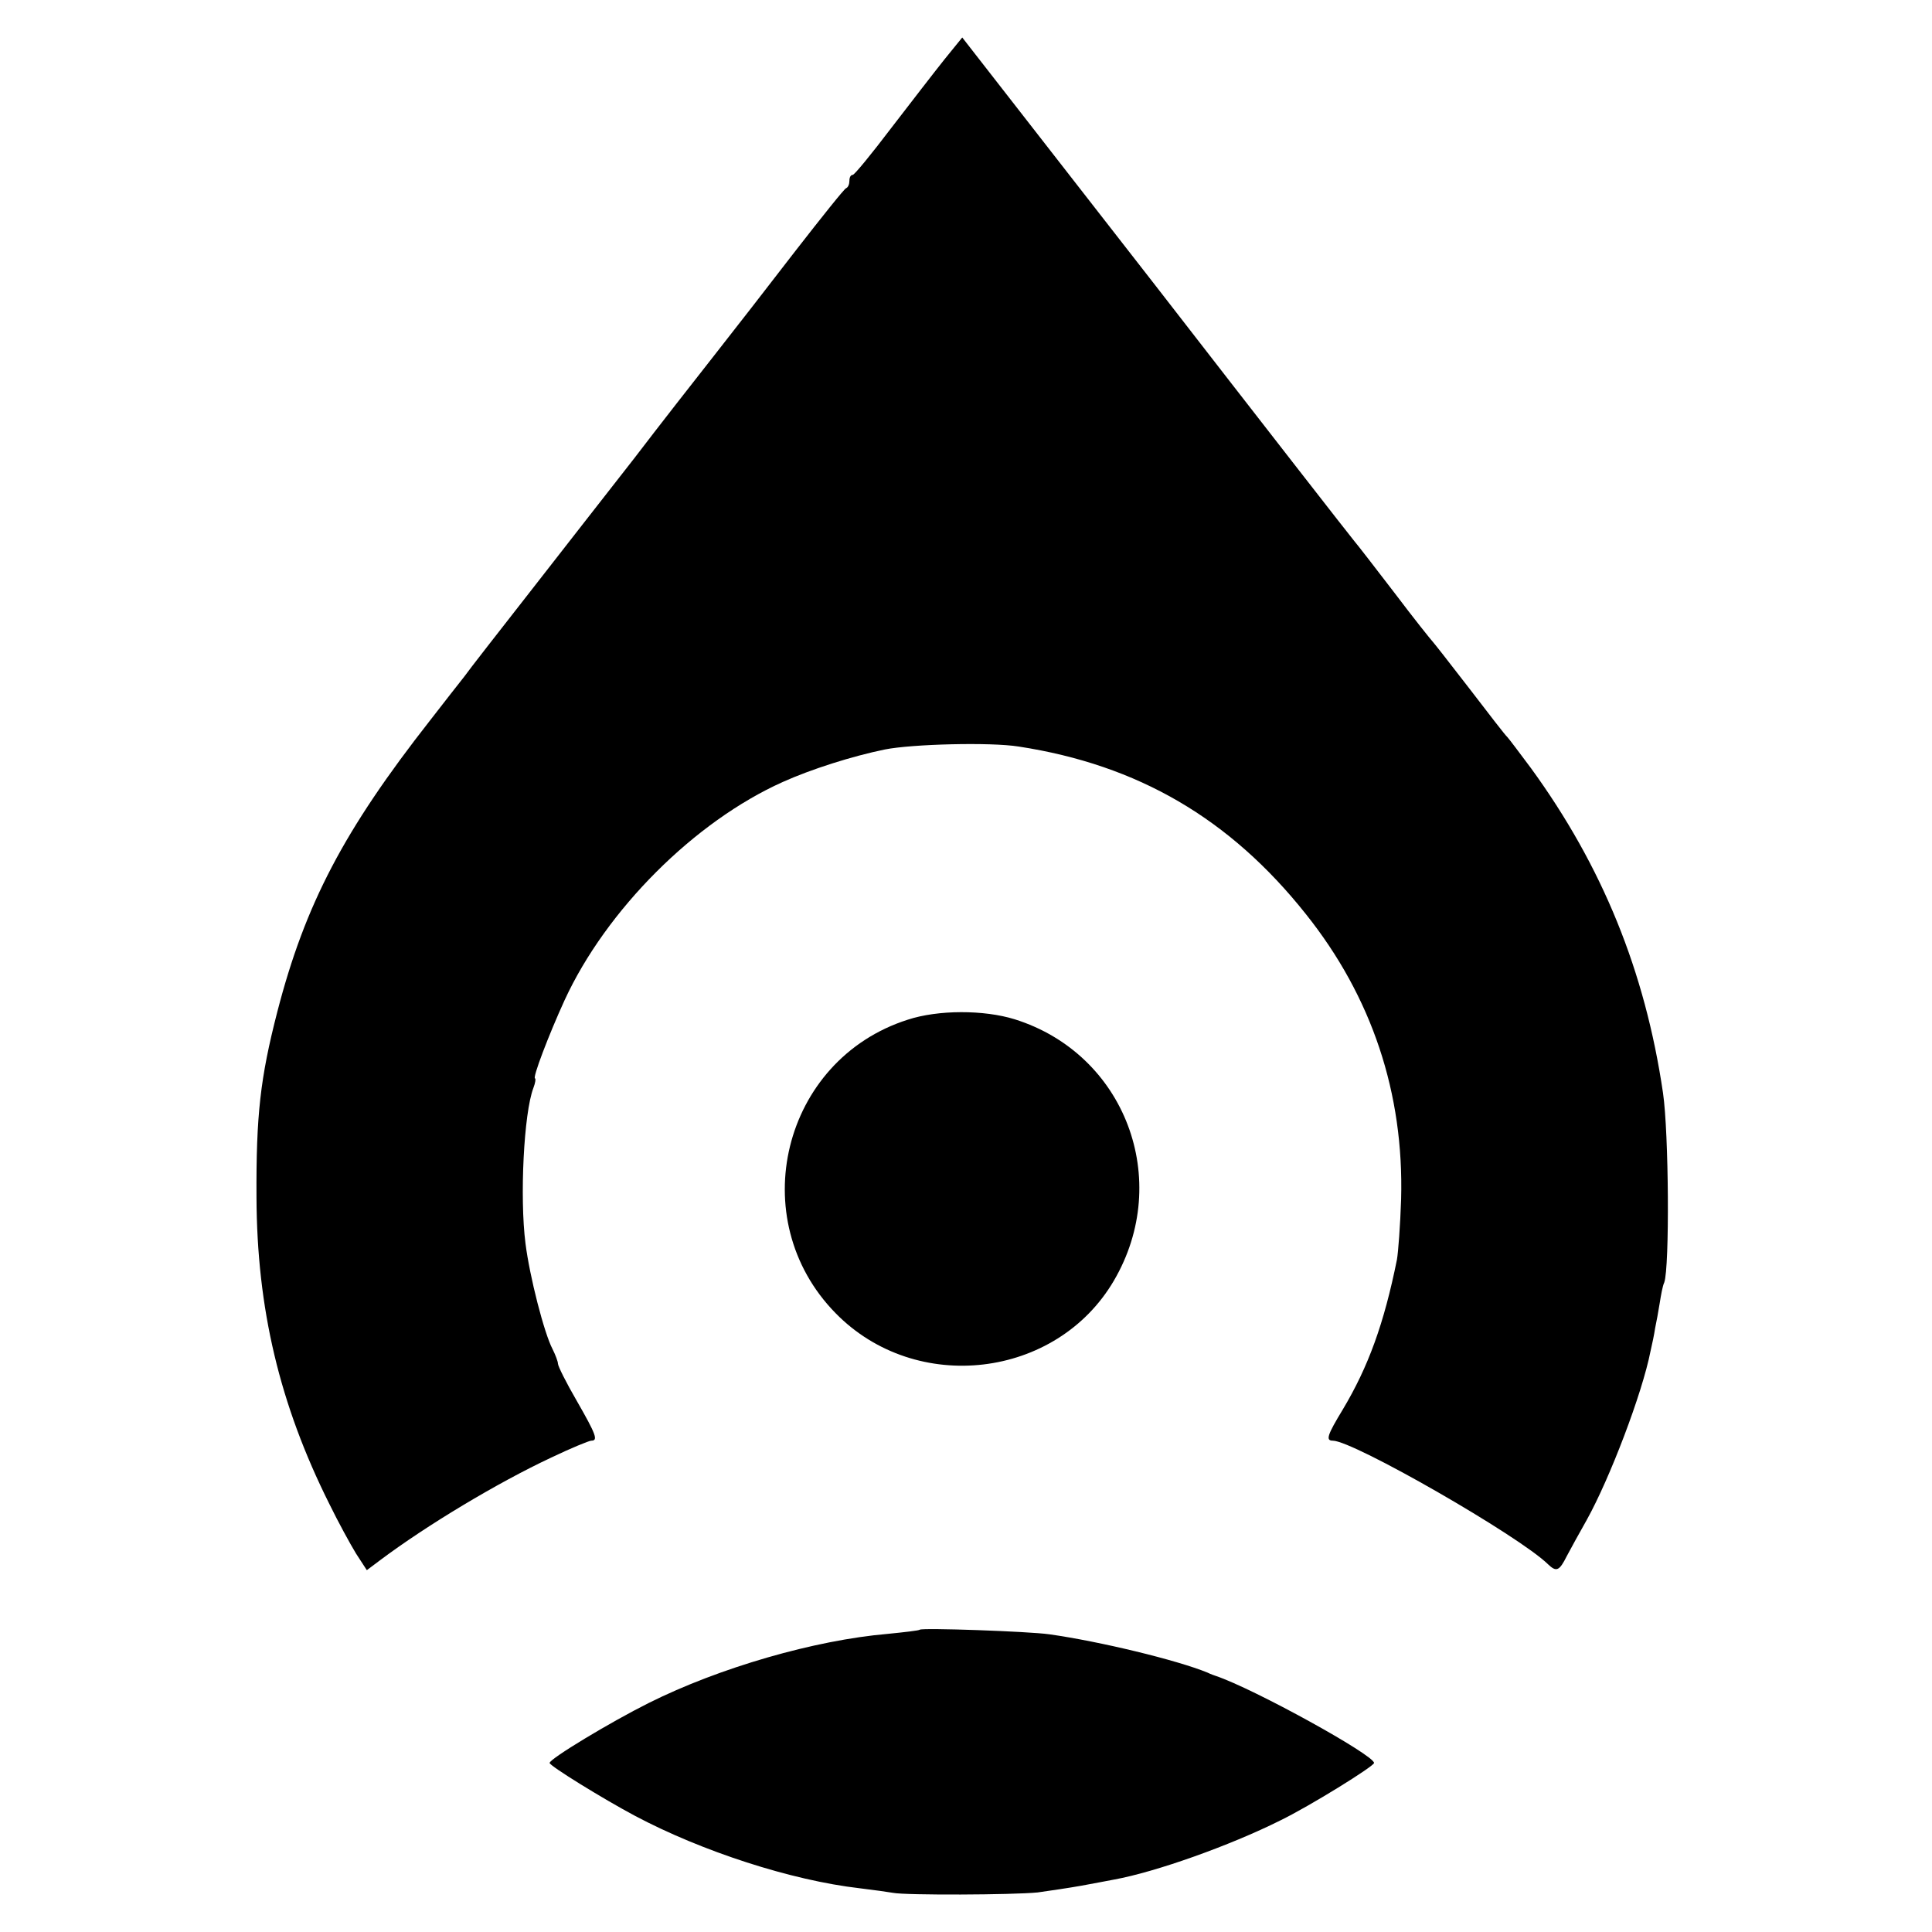
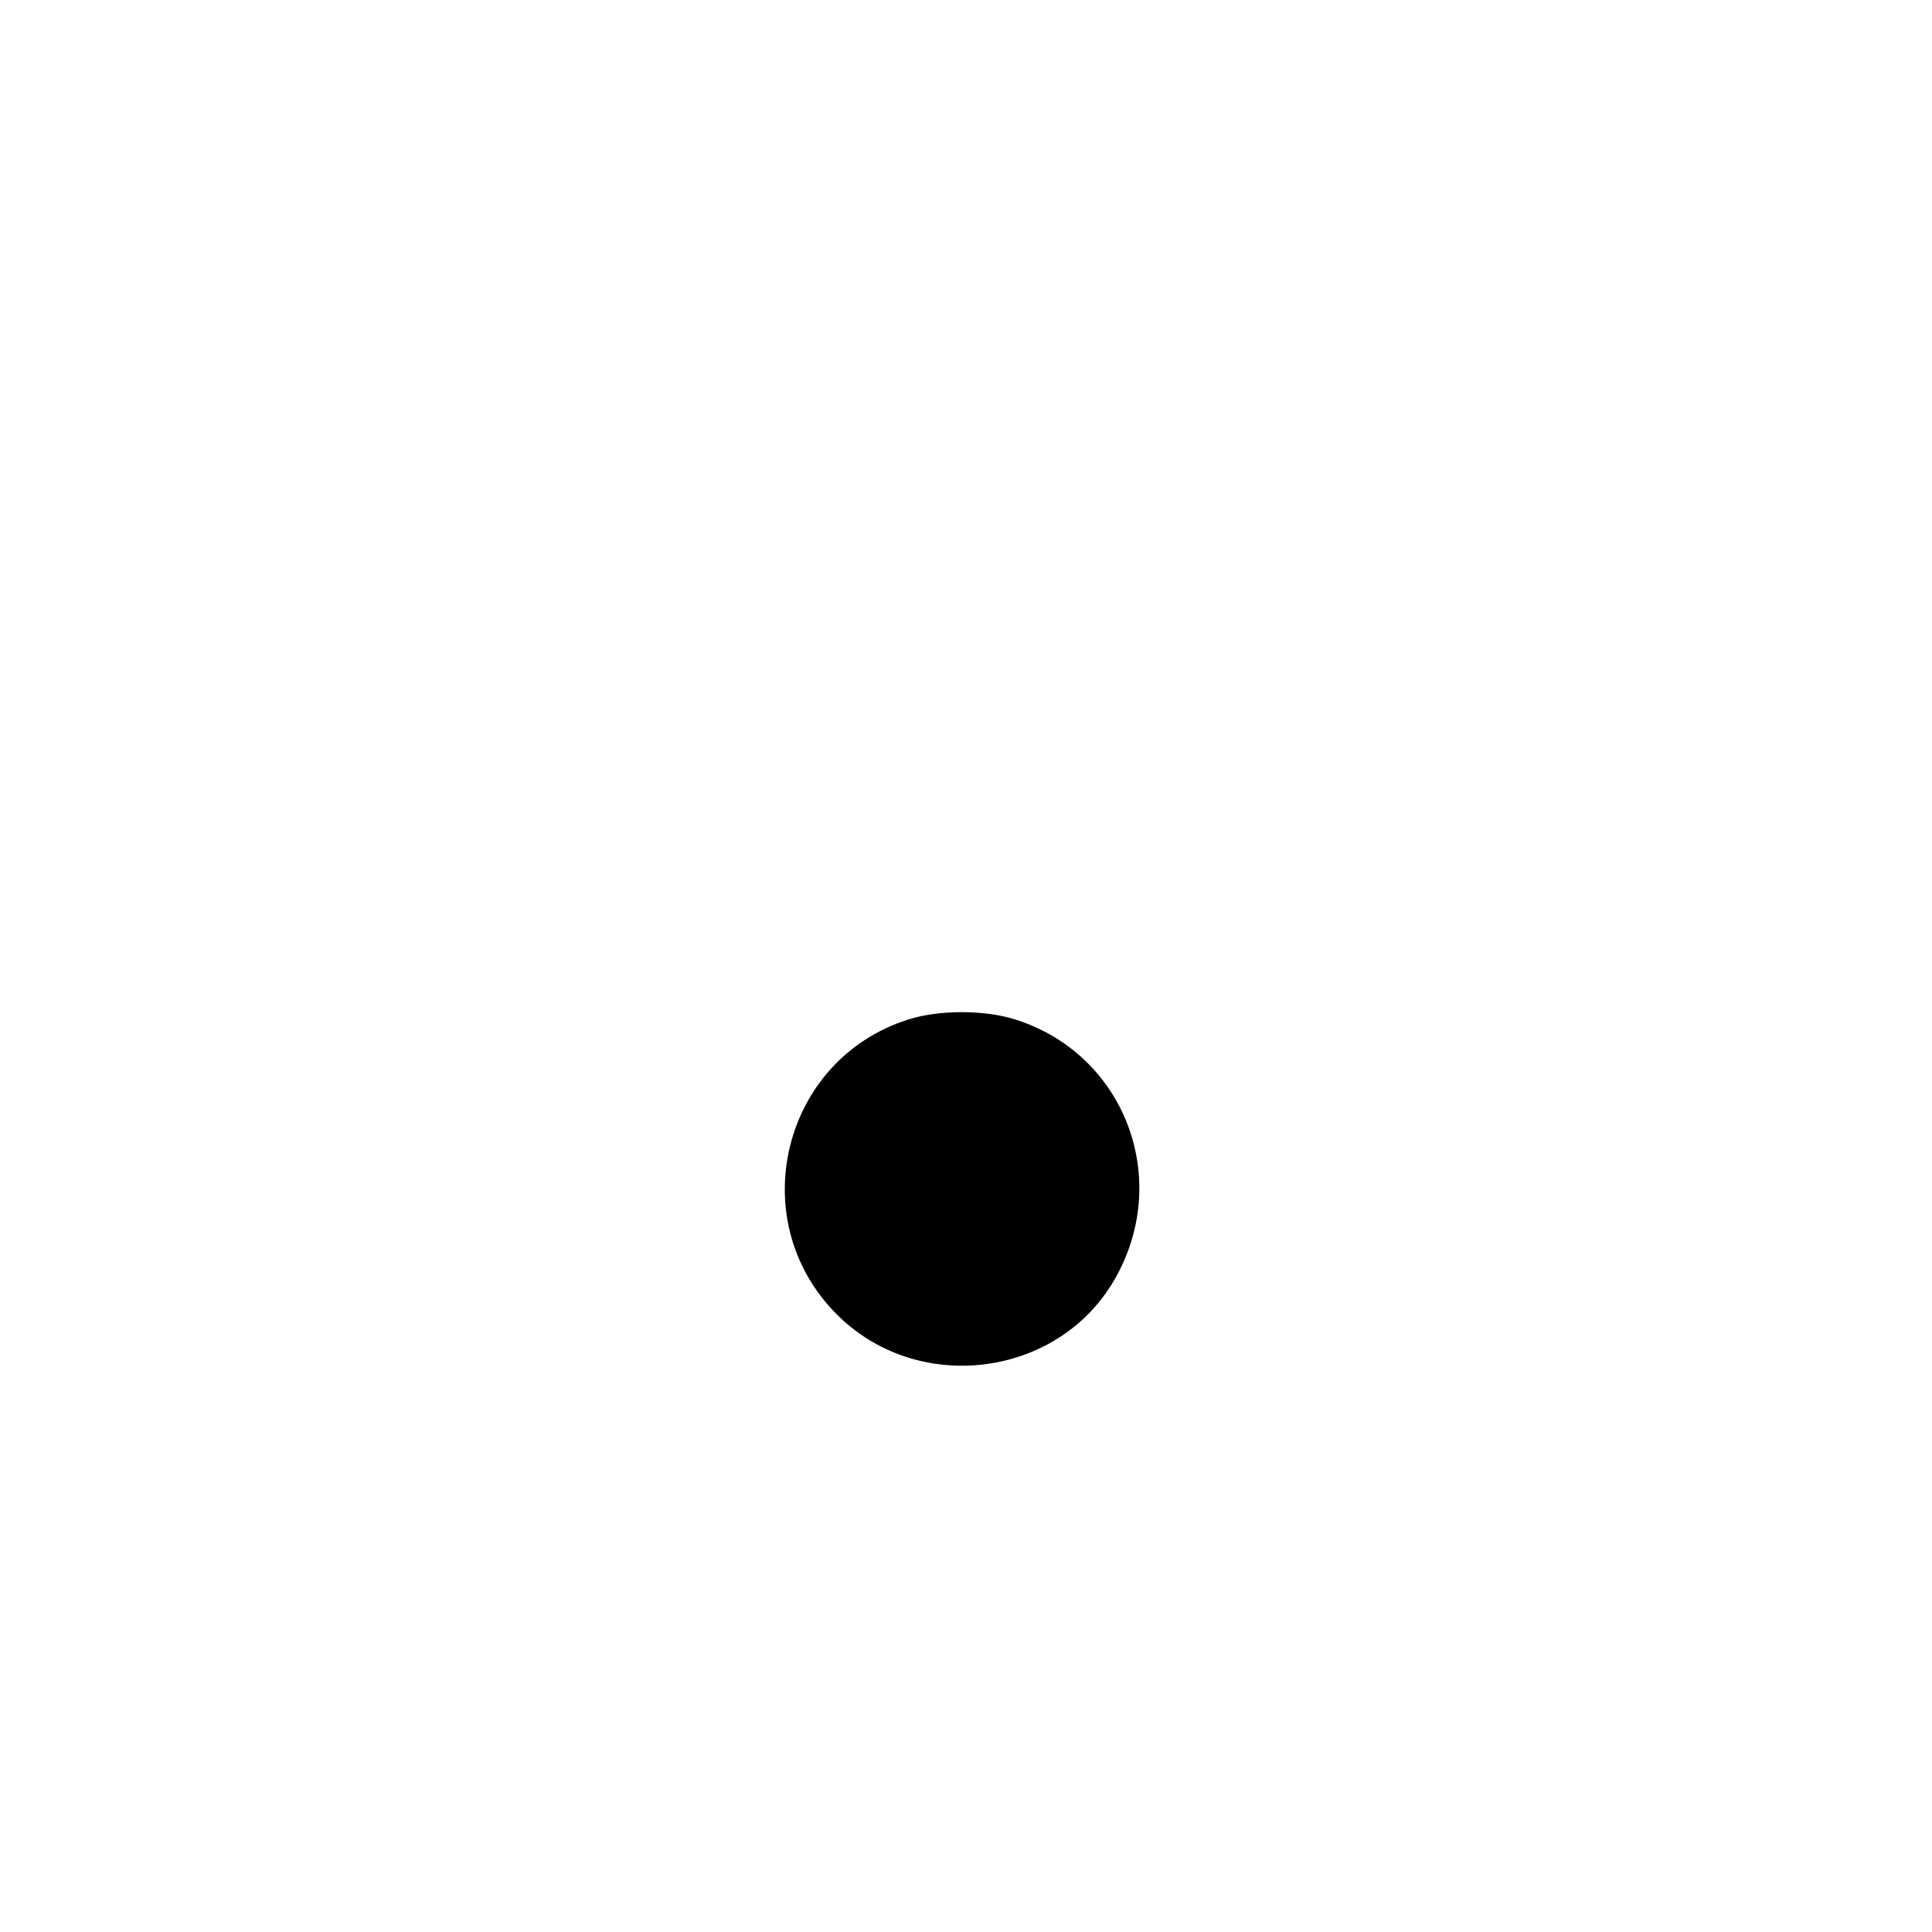
<svg xmlns="http://www.w3.org/2000/svg" version="1.0" width="464pt" height="464pt" viewBox="0 0 464 464" preserveAspectRatio="xMidYMid meet">
  <g transform="translate(0,464) scale(0.1,-0.1)" fill="#000000" stroke="none">
-     <path d="M2268 4497 c-24 -30 -81 -104 -128 -165 -47 -62 -88 -112 -92 -112 -5 0 -8 -6 -8 -14 0 -8 -3 -16 -8 -18 -4 -1 -59 -70 -122 -151 -63 -82 -151 -195 -195 -251 -44 -56 -131 -167 -192 -247 -62 -79 -174 -223 -249 -319 -75 -96 -147 -188 -159 -205 -13 -16 -50 -64 -82 -105 -207 -264 -300 -441 -367 -700 -41 -159 -51 -249 -50 -445 1 -267 55 -497 175 -737 21 -43 50 -96 64 -119 l26 -40 32 24 c112 84 282 186 410 246 48 23 92 41 97 41 17 0 12 14 -35 96 -25 43 -45 83 -45 89 0 5 -6 21 -13 35 -20 38 -55 174 -65 254 -14 110 -4 313 19 373 5 13 6 23 4 23 -7 0 33 105 71 188 100 217 312 429 524 524 69 31 167 62 245 78 65 13 254 18 322 7 286 -44 507 -173 689 -402 159 -199 236 -431 229 -685 -2 -63 -7 -128 -10 -145 -31 -154 -69 -258 -130 -360 -37 -61 -42 -75 -24 -75 49 0 448 -229 517 -297 20 -19 27 -16 45 20 9 17 31 57 48 87 55 99 133 303 153 405 4 17 9 41 11 55 3 14 8 41 11 60 3 19 7 42 11 50 13 37 11 359 -3 455 -43 293 -146 545 -317 780 -29 39 -54 72 -57 75 -4 3 -44 55 -90 115 -47 61 -87 112 -90 115 -3 3 -44 54 -90 115 -46 60 -90 117 -97 125 -7 8 -222 284 -477 613 l-465 597 -43 -53z" />
    <path d="M2180 2191 c-301 -96 -395 -479 -173 -705 193 -197 530 -157 668 78 142 242 27 545 -238 628 -74 23 -184 23 -257 -1z" />
-     <path d="M2209 726 c-2 -2 -37 -6 -77 -10 -175 -15 -404 -81 -574 -166 -92 -46 -238 -134 -238 -144 0 -7 128 -86 205 -127 160 -85 375 -155 540 -174 33 -4 69 -9 80 -11 31 -6 286 -5 347 1 29 4 76 11 104 16 28 5 64 12 80 15 99 18 277 81 399 142 70 34 225 130 225 138 0 19 -288 178 -380 209 -3 1 -12 4 -20 8 -73 30 -259 75 -380 92 -49 7 -306 16 -311 11z" />
  </g>
</svg>